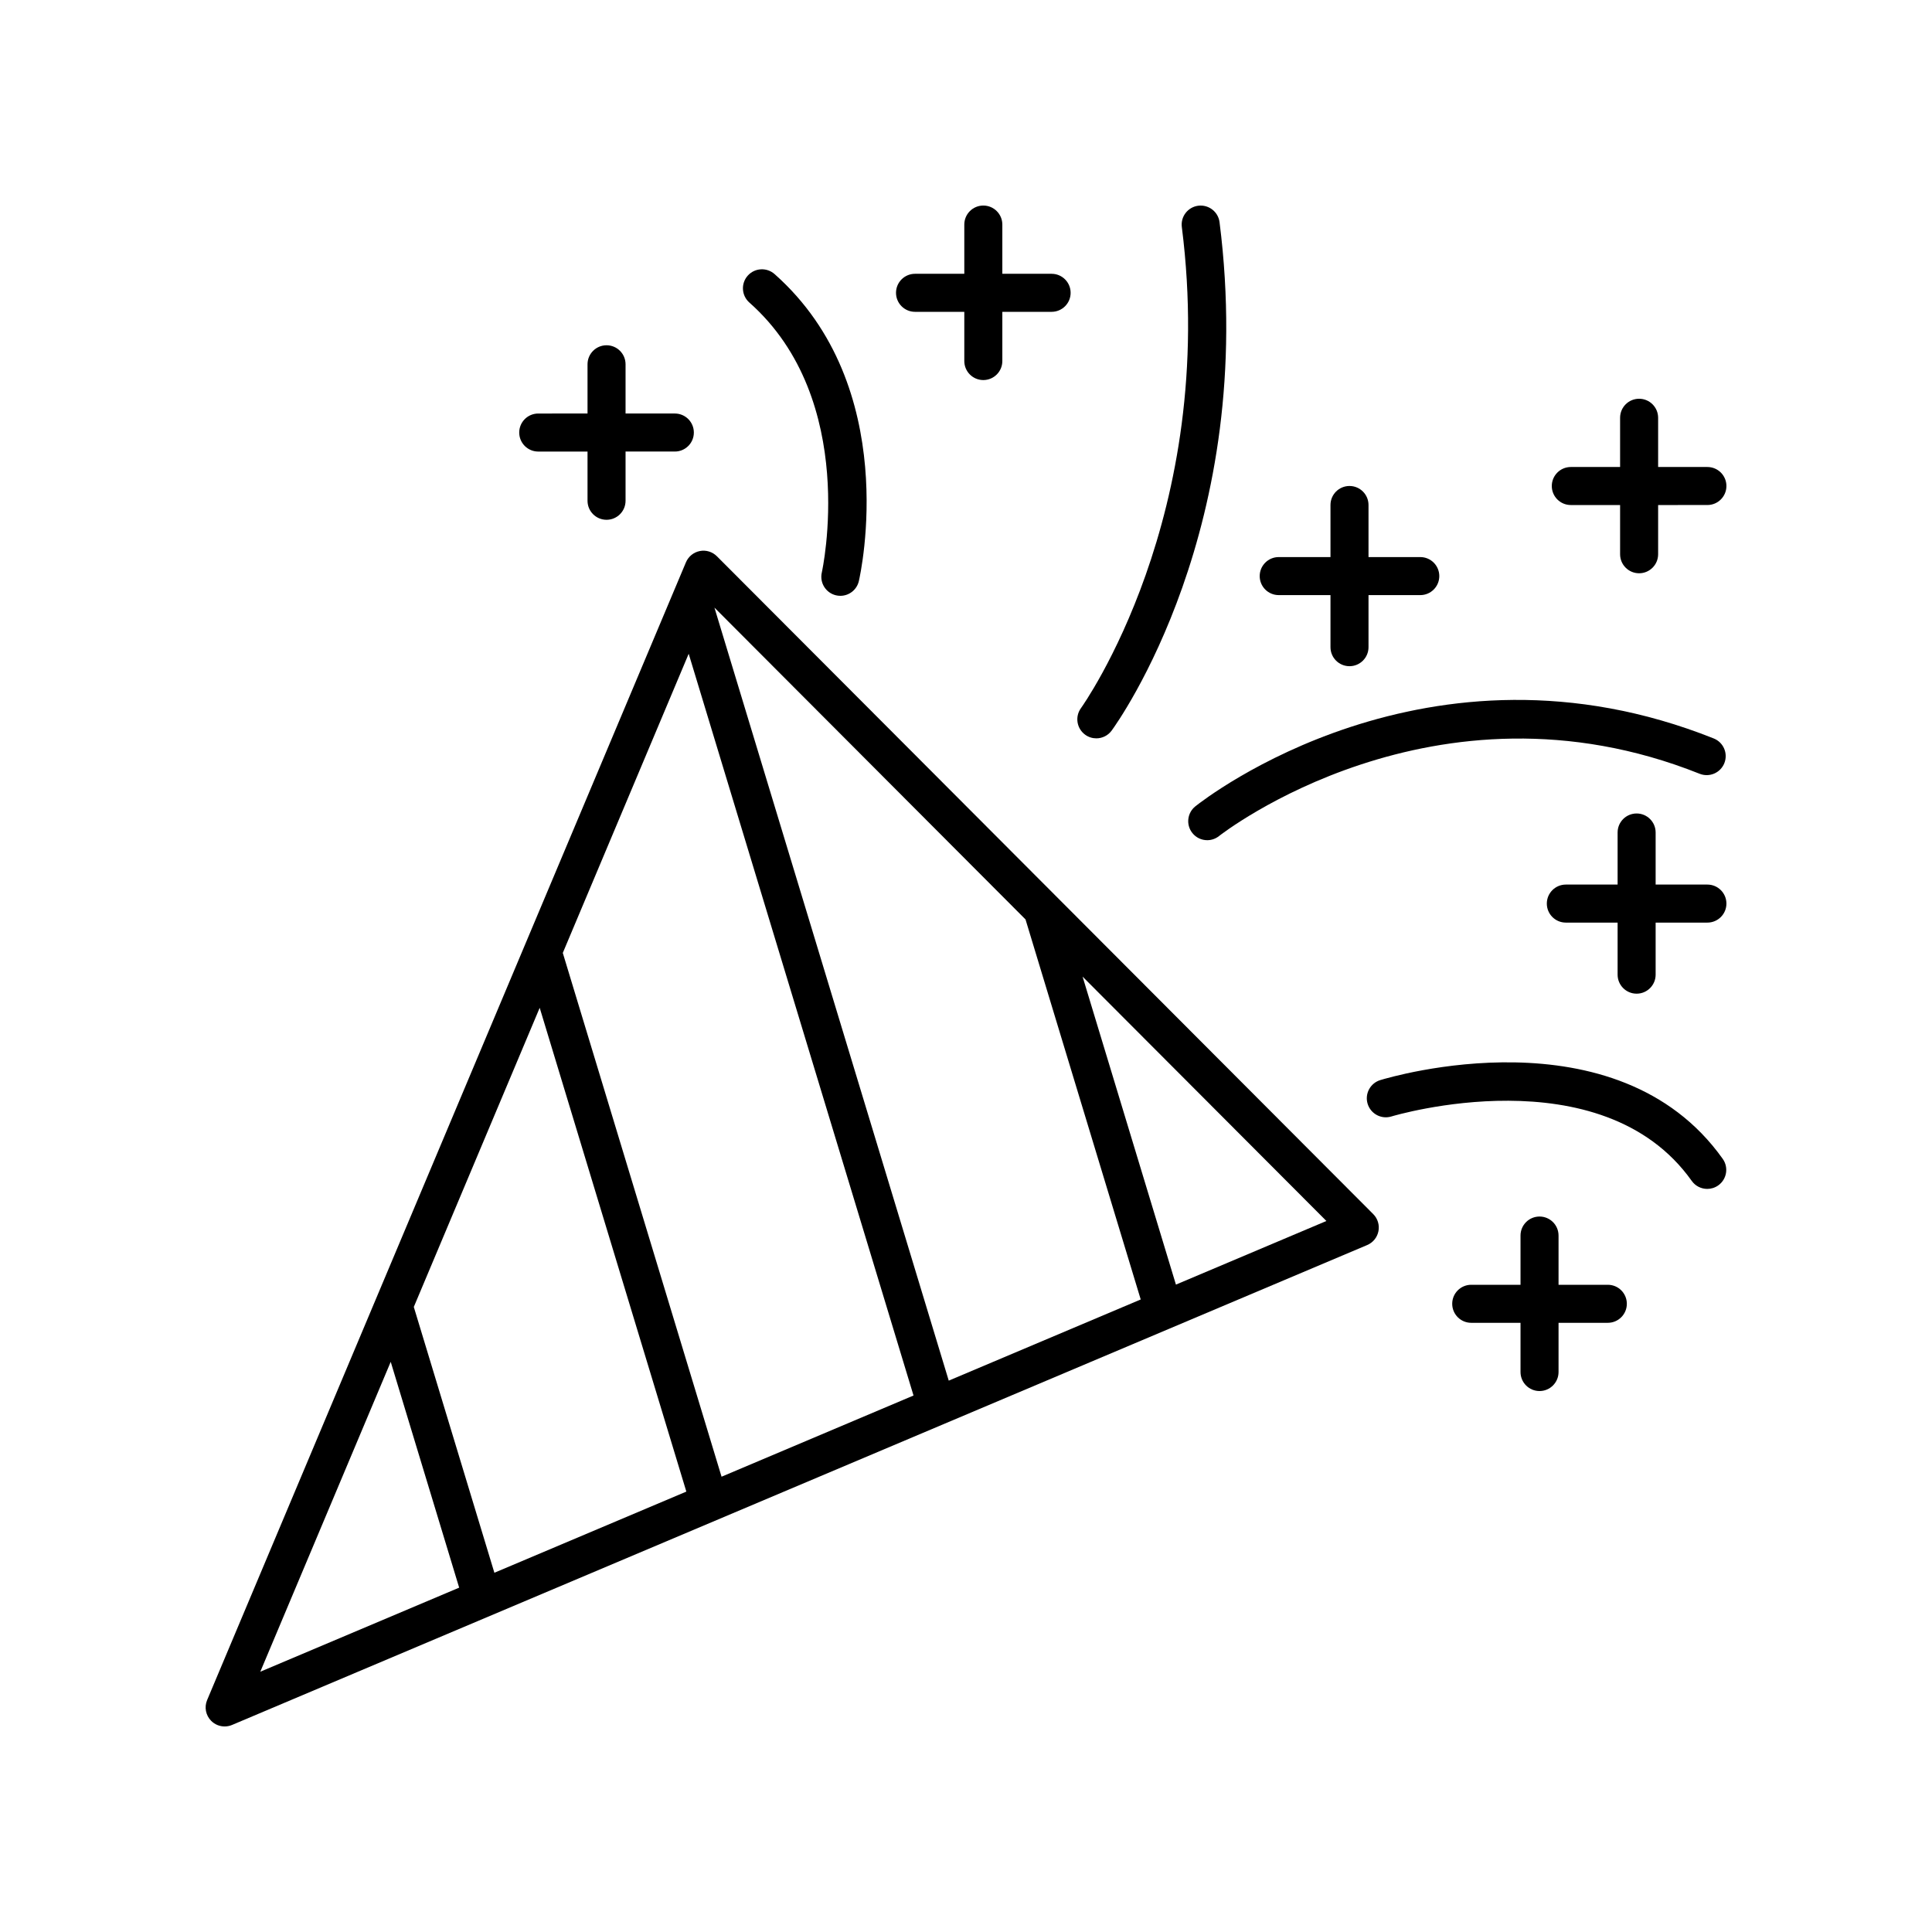
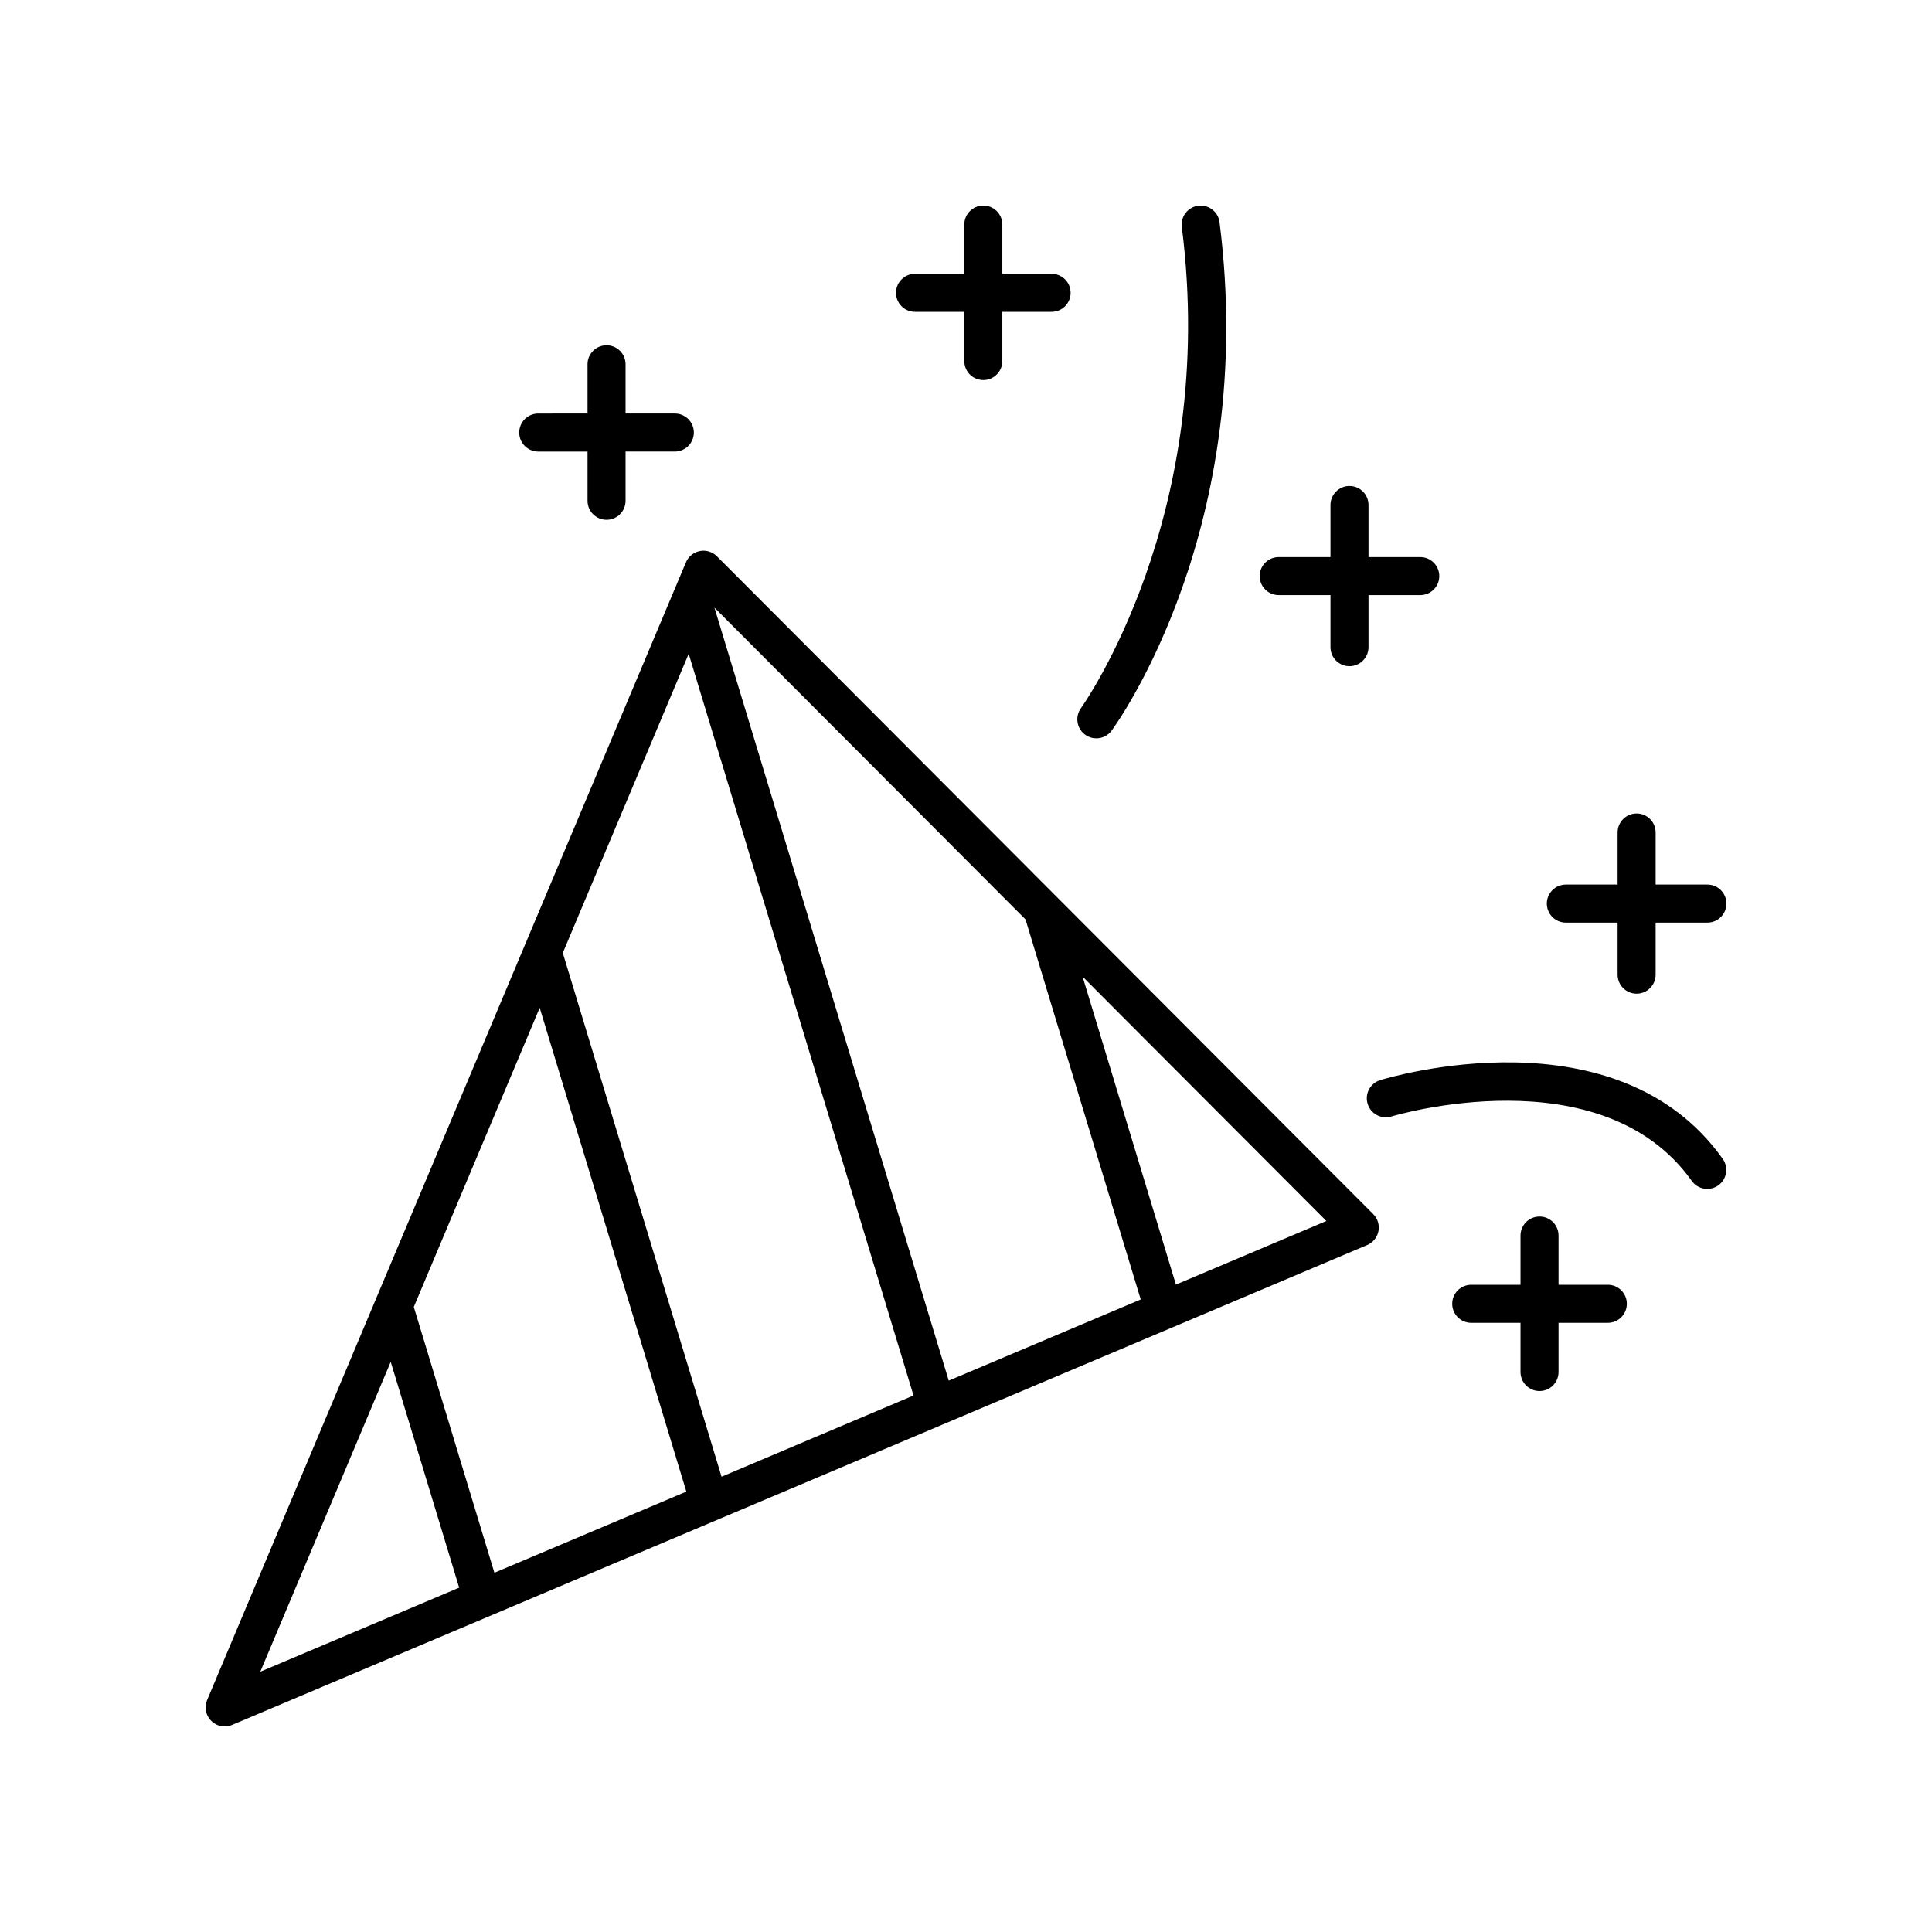
<svg xmlns="http://www.w3.org/2000/svg" fill="#000000" width="800px" height="800px" version="1.1" viewBox="144 144 512 512">
  <g>
    <path d="m304.74 281.75c2.781 0 5.039-2.254 5.039-5.039v-13.047h13.059c2.781 0 5.039-2.254 5.039-5.039 0-2.781-2.254-5.039-5.039-5.039h-13.059v-13.047c0-2.781-2.254-5.039-5.039-5.039-2.781 0-5.039 2.254-5.039 5.039v13.047l-13.062 0.004c-2.781 0-5.039 2.254-5.039 5.039 0 2.781 2.254 5.039 5.039 5.039h13.062v13.047c0 2.781 2.258 5.035 5.039 5.035z" />
    <path d="m570.09 484.48h-13.059v-13.047c0-2.781-2.254-5.039-5.039-5.039-2.781 0-5.039 2.254-5.039 5.039v13.047h-13.062c-2.781 0-5.039 2.254-5.039 5.039 0 2.781 2.254 5.039 5.039 5.039h13.062v13.043c0 2.781 2.254 5.039 5.039 5.039 2.781 0 5.039-2.254 5.039-5.039v-13.043h13.059c2.781 0 5.039-2.254 5.039-5.039s-2.258-5.039-5.039-5.039z" />
-     <path d="m596.48 267.76h-13.059v-13.047c0-2.781-2.254-5.039-5.039-5.039-2.781 0-5.039 2.254-5.039 5.039v13.047h-13.062c-2.781 0-5.039 2.254-5.039 5.039 0 2.781 2.254 5.039 5.039 5.039h13.062v13.043c0 2.781 2.254 5.039 5.039 5.039 2.781 0 5.039-2.254 5.039-5.039v-13.043l13.059-0.004c2.781 0 5.039-2.254 5.039-5.039 0-2.781-2.258-5.035-5.039-5.035z" />
    <path d="m404.59 244.72c2.781 0 5.039-2.254 5.039-5.039v-13.043h13.059c2.781 0 5.039-2.254 5.039-5.039 0-2.781-2.254-5.039-5.039-5.039h-13.059v-13.047c0-2.781-2.254-5.039-5.039-5.039-2.781 0-5.039 2.254-5.039 5.039v13.047h-13.059c-2.781 0-5.039 2.254-5.039 5.039 0 2.781 2.254 5.039 5.039 5.039h13.059v13.043c0 2.781 2.254 5.039 5.039 5.039z" />
    <path d="m333.99 291.42c-1.188-1.188-2.883-1.719-4.535-1.387-1.645 0.32-3.027 1.445-3.676 2.992l-126.89 301.51c-0.793 1.891-0.367 4.07 1.086 5.519 0.965 0.965 2.25 1.473 3.559 1.473 0.66 0 1.328-0.129 1.965-0.398l300.82-127.18c1.543-0.652 2.66-2.027 2.981-3.672 0.32-1.645-0.195-3.34-1.379-4.527zm81.781 96.234 30.531 100.72-50.875 21.508-62.094-204.86zm-80.551 147.69-42.074-138.81 33.363-79.277 59.582 196.57zm-60.203 25.453-21.355-70.441 33.363-79.277 38.863 128.21zm-27.473-55.898 18.141 59.844-52.703 22.281zm208.09-20.465-24.738-81.617 64.613 64.758z" />
    <path d="m431.57 338.7c0.895 0.656 1.938 0.969 2.969 0.969 1.551 0 3.078-0.715 4.062-2.059 1.59-2.172 38.836-54.117 28.59-134.73-0.352-2.762-2.871-4.699-5.633-4.363-2.762 0.352-4.715 2.875-4.363 5.633 9.719 76.445-26.359 127-26.727 127.51-1.633 2.246-1.145 5.398 1.102 7.039z" />
-     <path d="m463.92 366.66c1.102 0 2.211-0.359 3.141-1.102 0.562-0.449 57.07-44.562 127.36-16.5 2.594 1.027 5.516-0.23 6.547-2.812 1.031-2.582-0.227-5.516-2.812-6.547-75.668-30.207-134.89 16-137.37 17.984-2.176 1.738-2.531 4.906-0.797 7.078 0.992 1.25 2.457 1.898 3.938 1.898z" />
-     <path d="m365.57 301.77c0.379 0.086 0.758 0.129 1.133 0.129 2.293 0 4.363-1.574 4.902-3.902 0.48-2.09 11.402-51.488-22.34-81.367-2.086-1.84-5.273-1.645-7.113 0.43-1.844 2.082-1.652 5.266 0.43 7.113 29.215 25.867 19.305 71.113 19.203 71.566-0.617 2.707 1.074 5.41 3.785 6.031z" />
+     <path d="m365.57 301.77z" />
    <path d="m509.78 430.24c-2.66 0.816-4.156 3.637-3.34 6.297 0.82 2.66 3.641 4.152 6.297 3.34 0.555-0.176 55.664-16.633 79.59 17.074 0.98 1.383 2.535 2.121 4.113 2.121 1.008 0 2.027-0.301 2.914-0.93 2.269-1.609 2.801-4.754 1.191-7.027-28.094-39.566-88.219-21.656-90.766-20.875z" />
    <path d="m501.63 272.79c-2.781 0-5.039 2.254-5.039 5.039v13.801h-13.719c-2.781 0-5.039 2.254-5.039 5.039 0 2.781 2.254 5.039 5.039 5.039h13.719v13.801c0 2.781 2.254 5.039 5.039 5.039 2.781 0 5.039-2.254 5.039-5.039v-13.801h13.719c2.781 0 5.039-2.254 5.039-5.039 0-2.781-2.254-5.039-5.039-5.039h-13.719v-13.801c0-2.781-2.258-5.039-5.039-5.039z" />
    <path d="m596.48 378.42h-13.719v-13.801c0-2.781-2.254-5.039-5.039-5.039-2.781 0-5.039 2.254-5.039 5.039v13.801h-13.719c-2.781 0-5.039 2.254-5.039 5.039 0 2.781 2.254 5.039 5.039 5.039h13.719v13.797c0 2.781 2.254 5.039 5.039 5.039 2.781 0 5.039-2.254 5.039-5.039v-13.797h13.719c2.781 0 5.039-2.254 5.039-5.039 0-2.781-2.258-5.039-5.039-5.039z" />
  </g>
</svg>